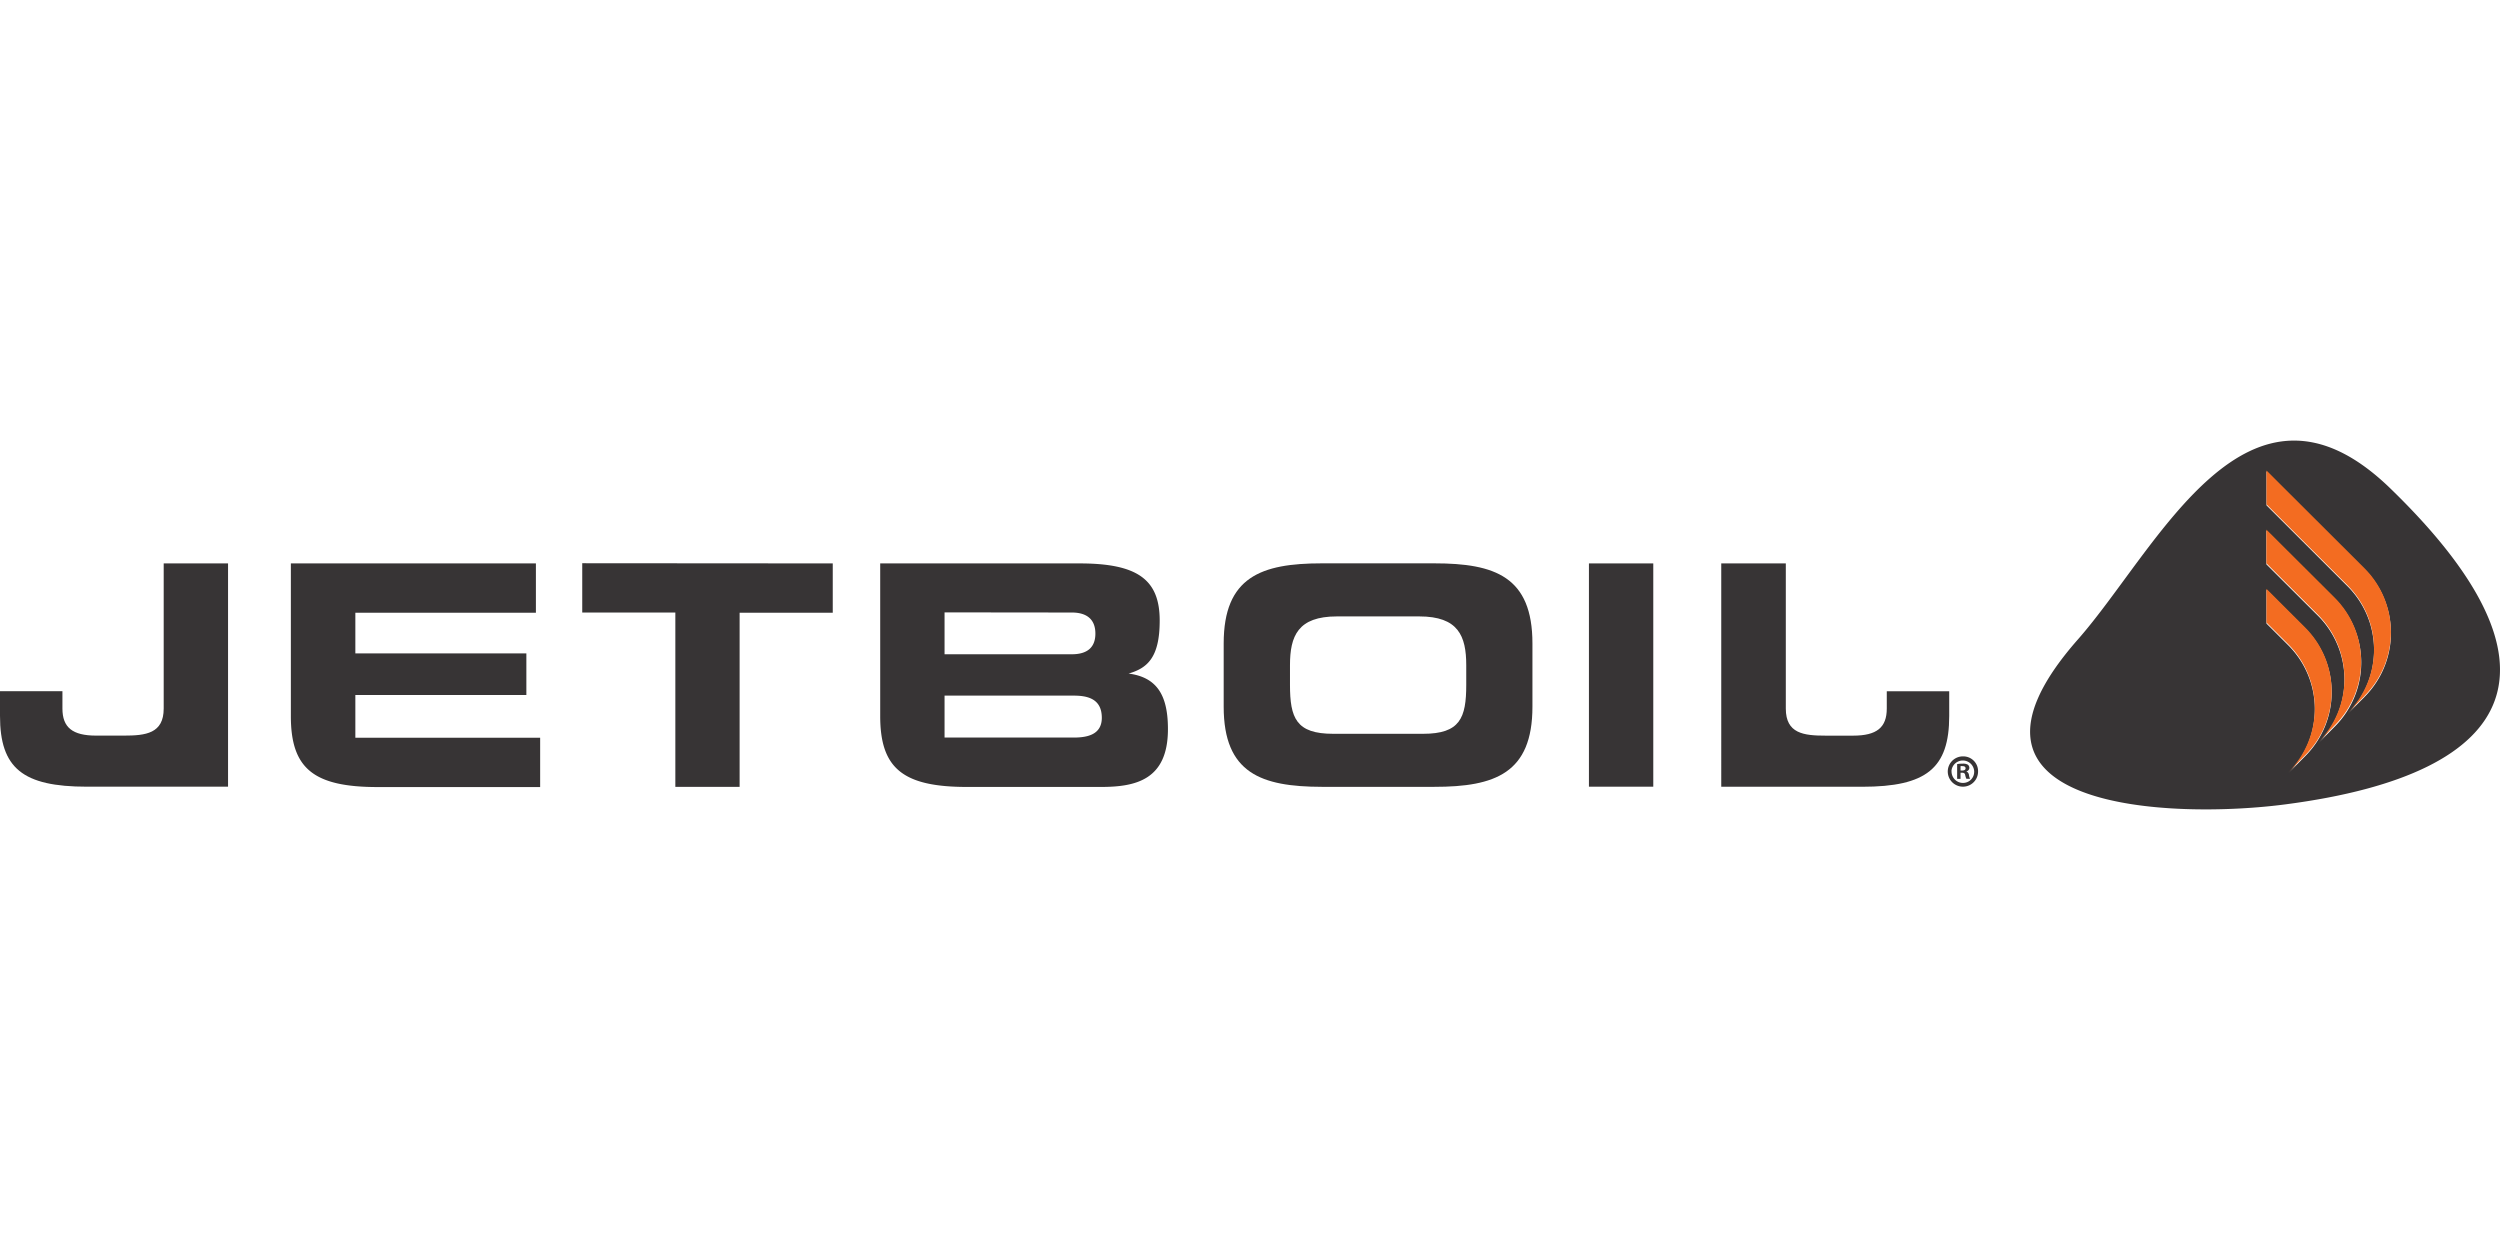
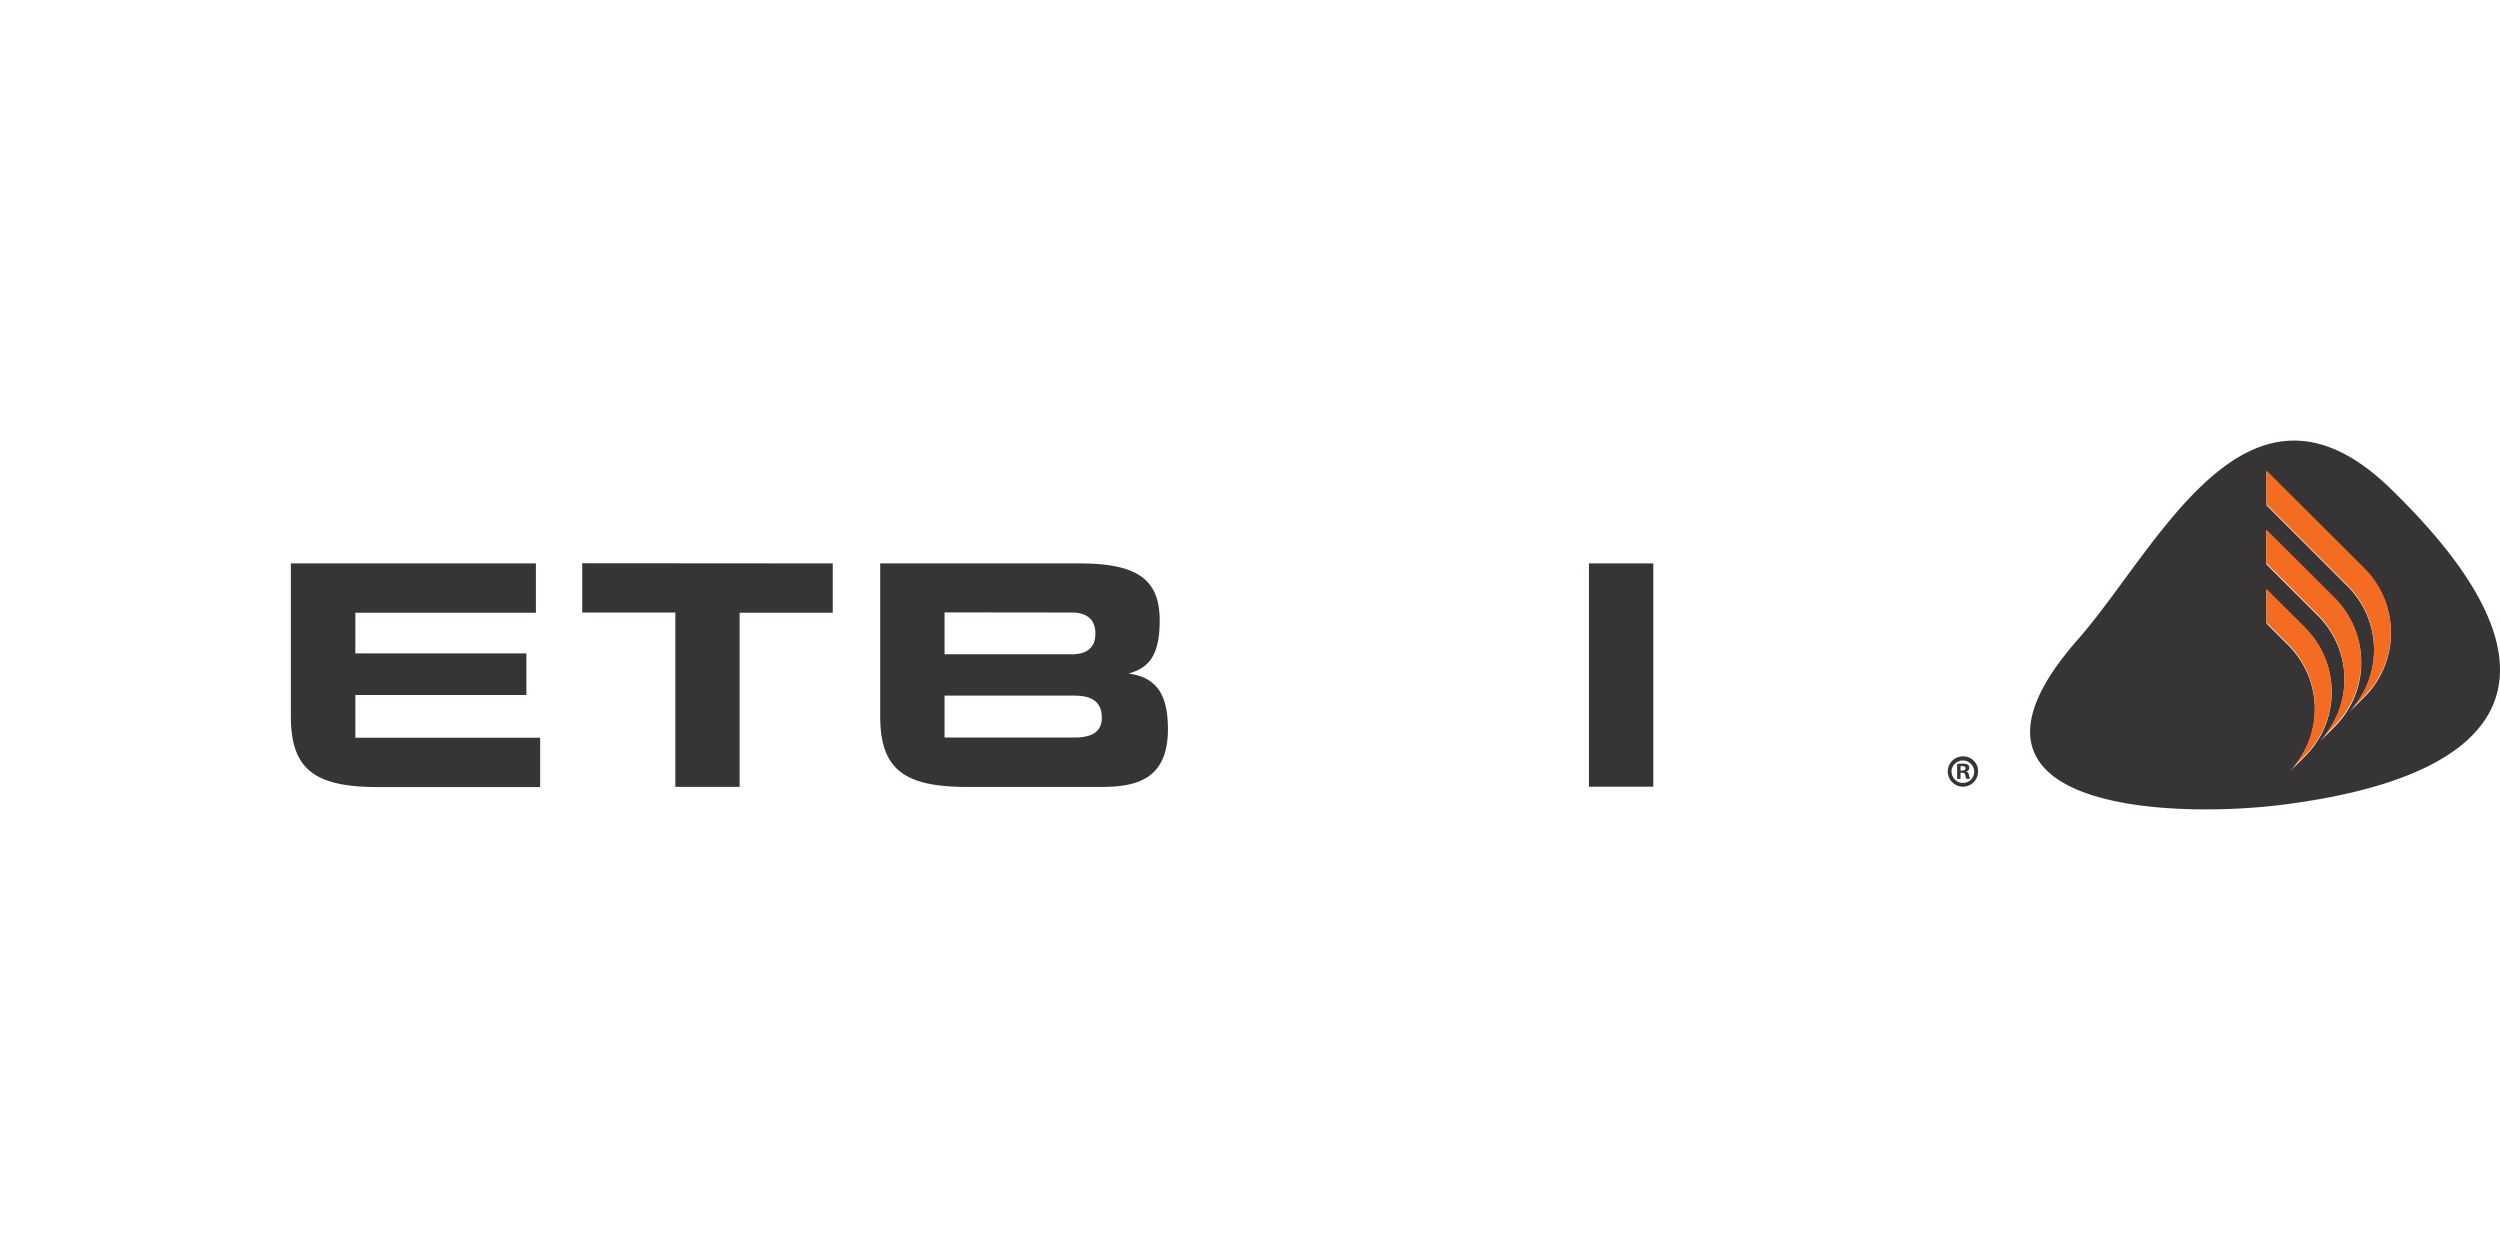
<svg xmlns="http://www.w3.org/2000/svg" xml:space="preserve" fill-rule="evenodd" clip-rule="evenodd" image-rendering="optimizeQuality" shape-rendering="geometricPrecision" text-rendering="geometricPrecision" viewBox="0 0 47045.66 6940.26" width="140" height="70">
  <defs>
    <style>
    .fil0 {fill:#373435;fill-rule:nonzero}
    .fil1 {fill:#F36C21;fill-rule:nonzero}
   </style>
  </defs>
  <g id="Vrstva_x0020_1">
-     <path d="M4291.41 2311.19v4201.65H1635.2C427.8 6512.84 0 6165.03 0 5180.14V4716.3h1174.82v326.24c0 355.32 189.1 509.02 633.62 509.02h523.68c409.71 0 748.33-39.6 748.33-509.02V2311.19h1210.97zM33605.86 2311.19v2731.94c0 470.14 338.14 509.12 746.99 509.12h520.83c443.31 0 632.2-152.98 632.2-509.12v-325.52h1174.95v463.95c0 983.47-427.24 1332.59-1636.41 1332.59h-2653.48V2311.19h1214.91z" class="fil0" />
    <path d="M15670.95 2311.19 15670.95 3238.95 13918.3 3238.95 13918.3 6516.29 12708.78 6516.29 12708.78 3235.49 10956.82 3235.49 10956.82 2307.73z" class="fil0" />
-     <path d="M25157.85 3308.59c-732.34 0-882.58 367.24-882.58 918.11v369.28c0 625.98 116.13 921.57 812.35 921.57h1692.92c695.52 0 811.65-297.73 811.65-921.57V4226.7c0-550.87-150.25-918.11-883.3-918.11h-1551.04zM23027.59 5007.7V3817.74c0-1251.99 706.59-1507.87 1845.18-1507.87h2119.89c1140.63 0 1845.18 251.7 1845.18 1507.87V5007.7c0 1251.99-704.55 1507.87-1845.18 1507.87h-2119.89c-1138.59-2.73-1845.18-255.88-1845.18-1507.87z" class="fil0" />
    <path d="M31111.79 2311.19 31111.79 6512.83 29900.94 6512.83 29900.94 2311.19z" class="fil0" />
    <path d="M10084.75 2311.19v927.76H6687.12v765.16H9905.3v783.84H6687.12v804.02h3477.64v927.79H7109.31c-1207.38 0-1635.79-347.81-1635.79-1332.59V2311.2h4611.23zM17830.44 4799.04h-55.58v789.36h2425.87c232.38 0 533.46-39.6 533.46-372.04 0-367.96-283.77-417.32-533.46-417.32h-2370.3zm0-1566.28h-55.58v788.05h2395.35c293.42 0 442.94-131.54 442.94-388.84 0-257.32-149.52-396.47-442.94-396.47l-2339.78-2.73zm3401.09 1150.38c538.36 68.09 747.02 404.81 747.02 1046.79 0 955.55-606.56 1087.68-1261.05 1087.68h-2518.37c-1206.09 0-1635.23-347.71-1635.23-1332.59V2311.2h3751.66c1087.06 0 1507.87 301.19 1507.87 1074.55.7 706.72-240.04 899.28-591.9 1000.16v-2.76zM37223.71 6220.7c1.31 56.27-13.83 111.85-44.11 159.41a286.41 286.41 0 0 1-125.33 108.15c-51.74 22.78-108.85 29.8-164.31 20.15-55.55-9.65-106.94-35.53-147.97-74.41-40.65-38.85-69.16-89.07-81.43-144.03-12.65-55.09-8.23-112.44 12.03-165.14 20.53-52.57 55.82-98.02 101.85-130.44 46.14-32.42 100.62-50.56 157.13-51.98h8.47c36.6-.72 72.99 5.84 107.32 19.19 34.11 13.37 64.98 33.39 91.45 58.92 26.58 25.38 47.35 55.79 62.25 89.42 14.42 33.74 22.05 69.86 22.64 106.59v4.18zm-498.75 0c-.96 28.14 3.81 56.38 13.83 82.75 10.13 26.47 25.27 50.67 44.48 71.17 19.56 20.63 42.69 37.09 68.54 48.66 25.88 11.55 53.54 17.87 82.05 18.6h8.12c27.76 0 55.2-5.6 80.82-16.35 25.88-10.72 48.9-26.45 68.46-46.25 19.19-19.8 34.67-43.41 44.7-69.16 10.5-25.75 15.14-53.43 14.9-81.19v-6.91c-3.22-54.61-27.17-105.9-66.88-143.57-39.71-37.43-92.39-58.42-147-58.42-54.85 0-107.32 20.98-147.38 58.42-39.71 37.68-63.32 88.96-66.53 143.57l1.9-1.31zm169.08 145.34H36830v-278.3c35.29-6.19 70.96-9.06 106.59-8.23 33.15-2.87 66.67 4.18 95.98 20.15 8.84 7.4 15.76 16.83 20.53 27.44 4.64 10.61 6.91 22.16 6.54 33.74-.94 15.49-7.26 30.17-17.63 41.86-10.13 11.55-23.98 19.43-39.47 22.16 13.96 6.08 25.64 15.76 34.46 27.92 8.82 12.27 14.18 26.58 15.73 41.61 2.52 24.2 9.78 47.8 20.87 69.51h-69.75c-10.37-21.95-18.01-45.45-22.05-69.51-5.14-30.65-21.46-43.89-57.13-43.89h-30.63v115.54zm0-157.27h30.63c35.67 0 64.04-11.82 64.04-40.3 0-28.51-18.97-42.44-59.03-42.44-11.92-1.31-23.96-1.31-35.64 0v82.75zM44981.32 899.3c-2694.13-2612.35-4369.63 1128.09-5881.2 2845.34-2851.53 3243.21 1822.29 3378.79 3919.89 3099.18 4445.12-584.26 5372.31-2639.41 1961.31-5944.52zm-1914.55 5355.49c317.27-319.54 494.95-752 493.99-1202.37-.96-450.36-180.77-881.88-499.37-1200.01l-410.52-409.55v-635.07l728.16 726.74c157.99 157.4 283.31 344.25 368.82 550.04 85.83 205.79 129.96 426.38 130.55 649.24.35 222.97-43.17 443.69-128.06 649.72-85.13 206.03-209.73 393.47-367.24 551.36l-316.33 319.89zm556.47-556.47c317.64-319.19 495.89-751.41 495.3-1201.88-.72-450.36-180.18-882.13-498.75-1200.36l-970.47-967.5v-634.32l1285.59 1281.17c318.95 317.88 499.13 749.54 499.96 1200.01.96 450.47-176.93 882.93-494.57 1202.26l-317.05 320.61zm874.84-875.67-317.05 317.18c157.37-157.88 281.97-345.32 366.52-551.49 84.89-206.14 128.43-426.97 127.82-649.94-.7-222.86-45.18-443.45-130.93-649.13-86.2-205.79-211.74-392.51-369.73-549.67l-1523.14-1521.1V580.11l1843.03 1838.85c318.85 318.12 498.43 749.65 499.02 1200.01.94 450.23-177.31 882.47-494.95 1201.67l-.59 2.01z" class="fil0" />
    <path d="M43066.77 6235.25c317.27-319.44 494.95-751.92 493.99-1202.26-.96-450.36-180.77-881.99-499.37-1200.01l-410.52-408.99v-634.32l728.16 726.84c318.98 317.91 498.43 749.41 499.37 1199.66.72 450.23-177.31 882.34-495.3 1201.29l-316.33 317.77zm556.47-556.37c317.64-319.09 495.89-751.2 495.3-1201.53-.72-450.25-180.18-881.88-498.75-1200.11l-970.47-968.09v-634.34l1285.59 1280.48c318.02 318.02 497.23 749.3 497.82 1199.18.96 449.99-176.69 881.86-493.74 1201.05l-315.74 323.37zm874.84-873.52-317.05 317.77c157.37-157.99 281.97-345.43 366.89-551.6 84.51-206.28 128.06-427.1 127.44-650.07-.7-222.97-45.18-443.69-130.93-649.48-85.83-205.69-211.74-392.54-369.73-549.67l-1523.14-1521.1V562.69l1843.03 1838.26c318.85 318.12 498.06 749.78 498.78 1200.01.59 450.36-177.31 882.58-495.3 1201.53v2.87z" class="fil1" />
  </g>
</svg>